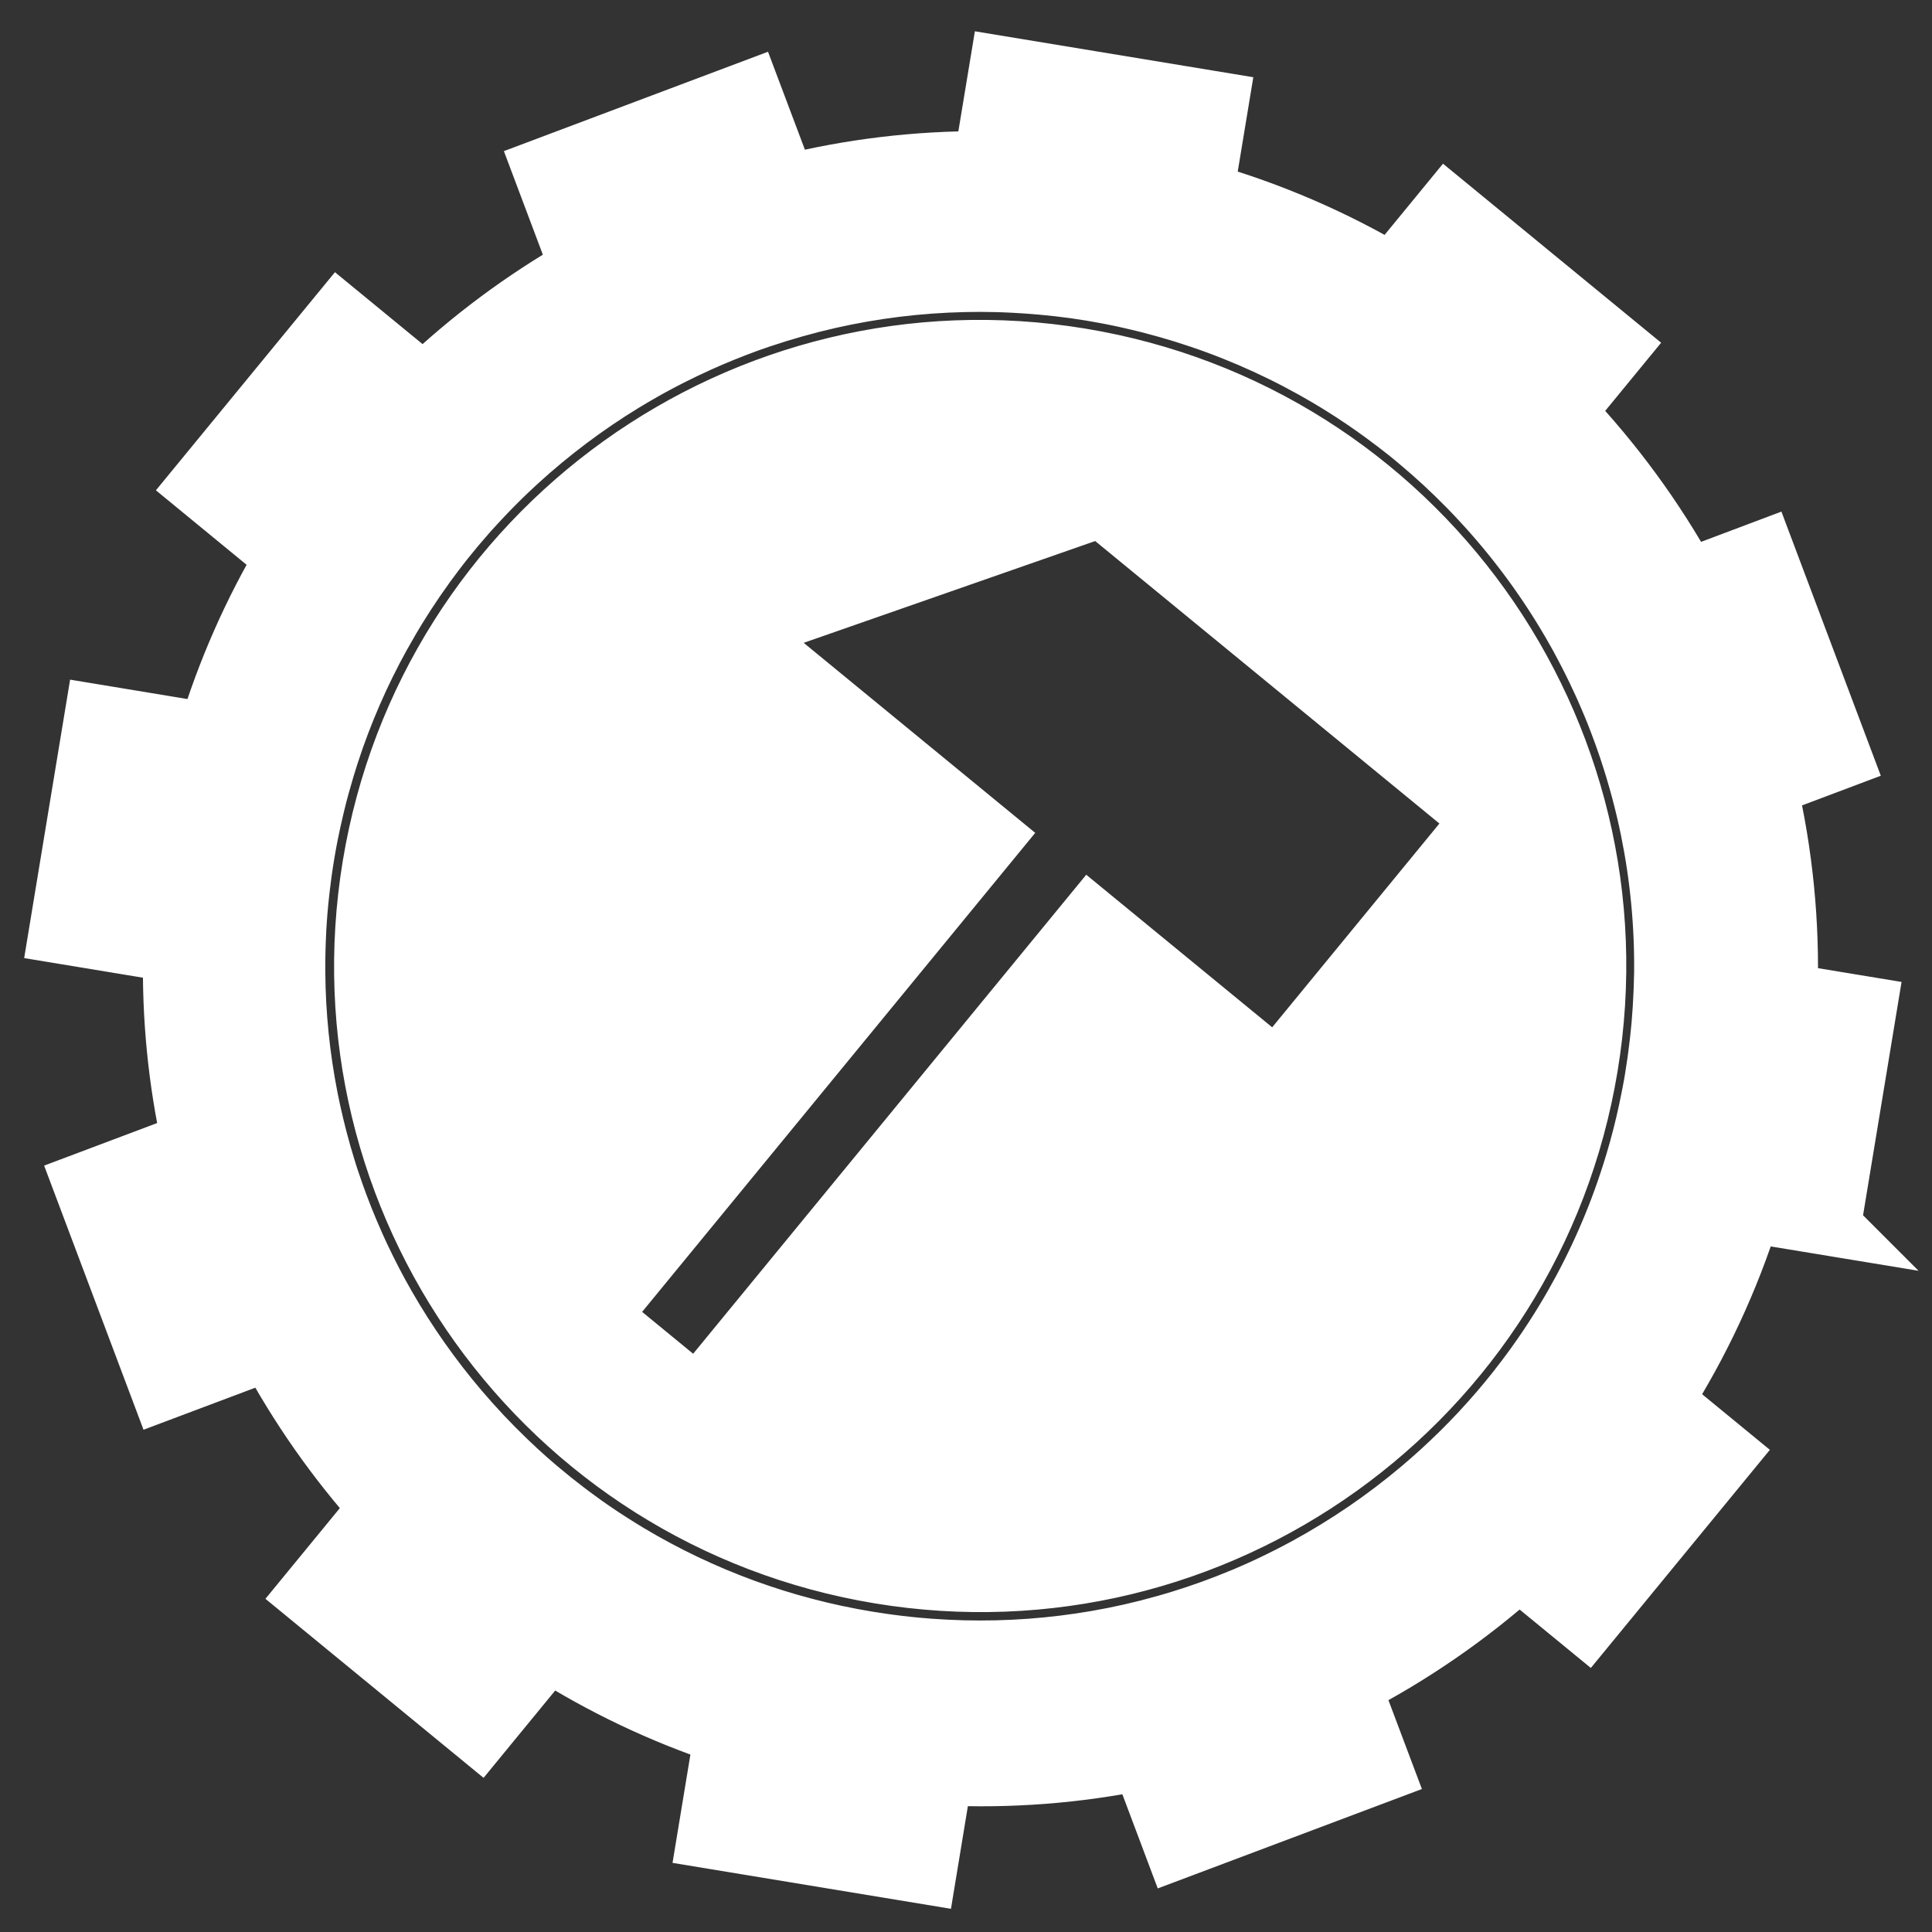
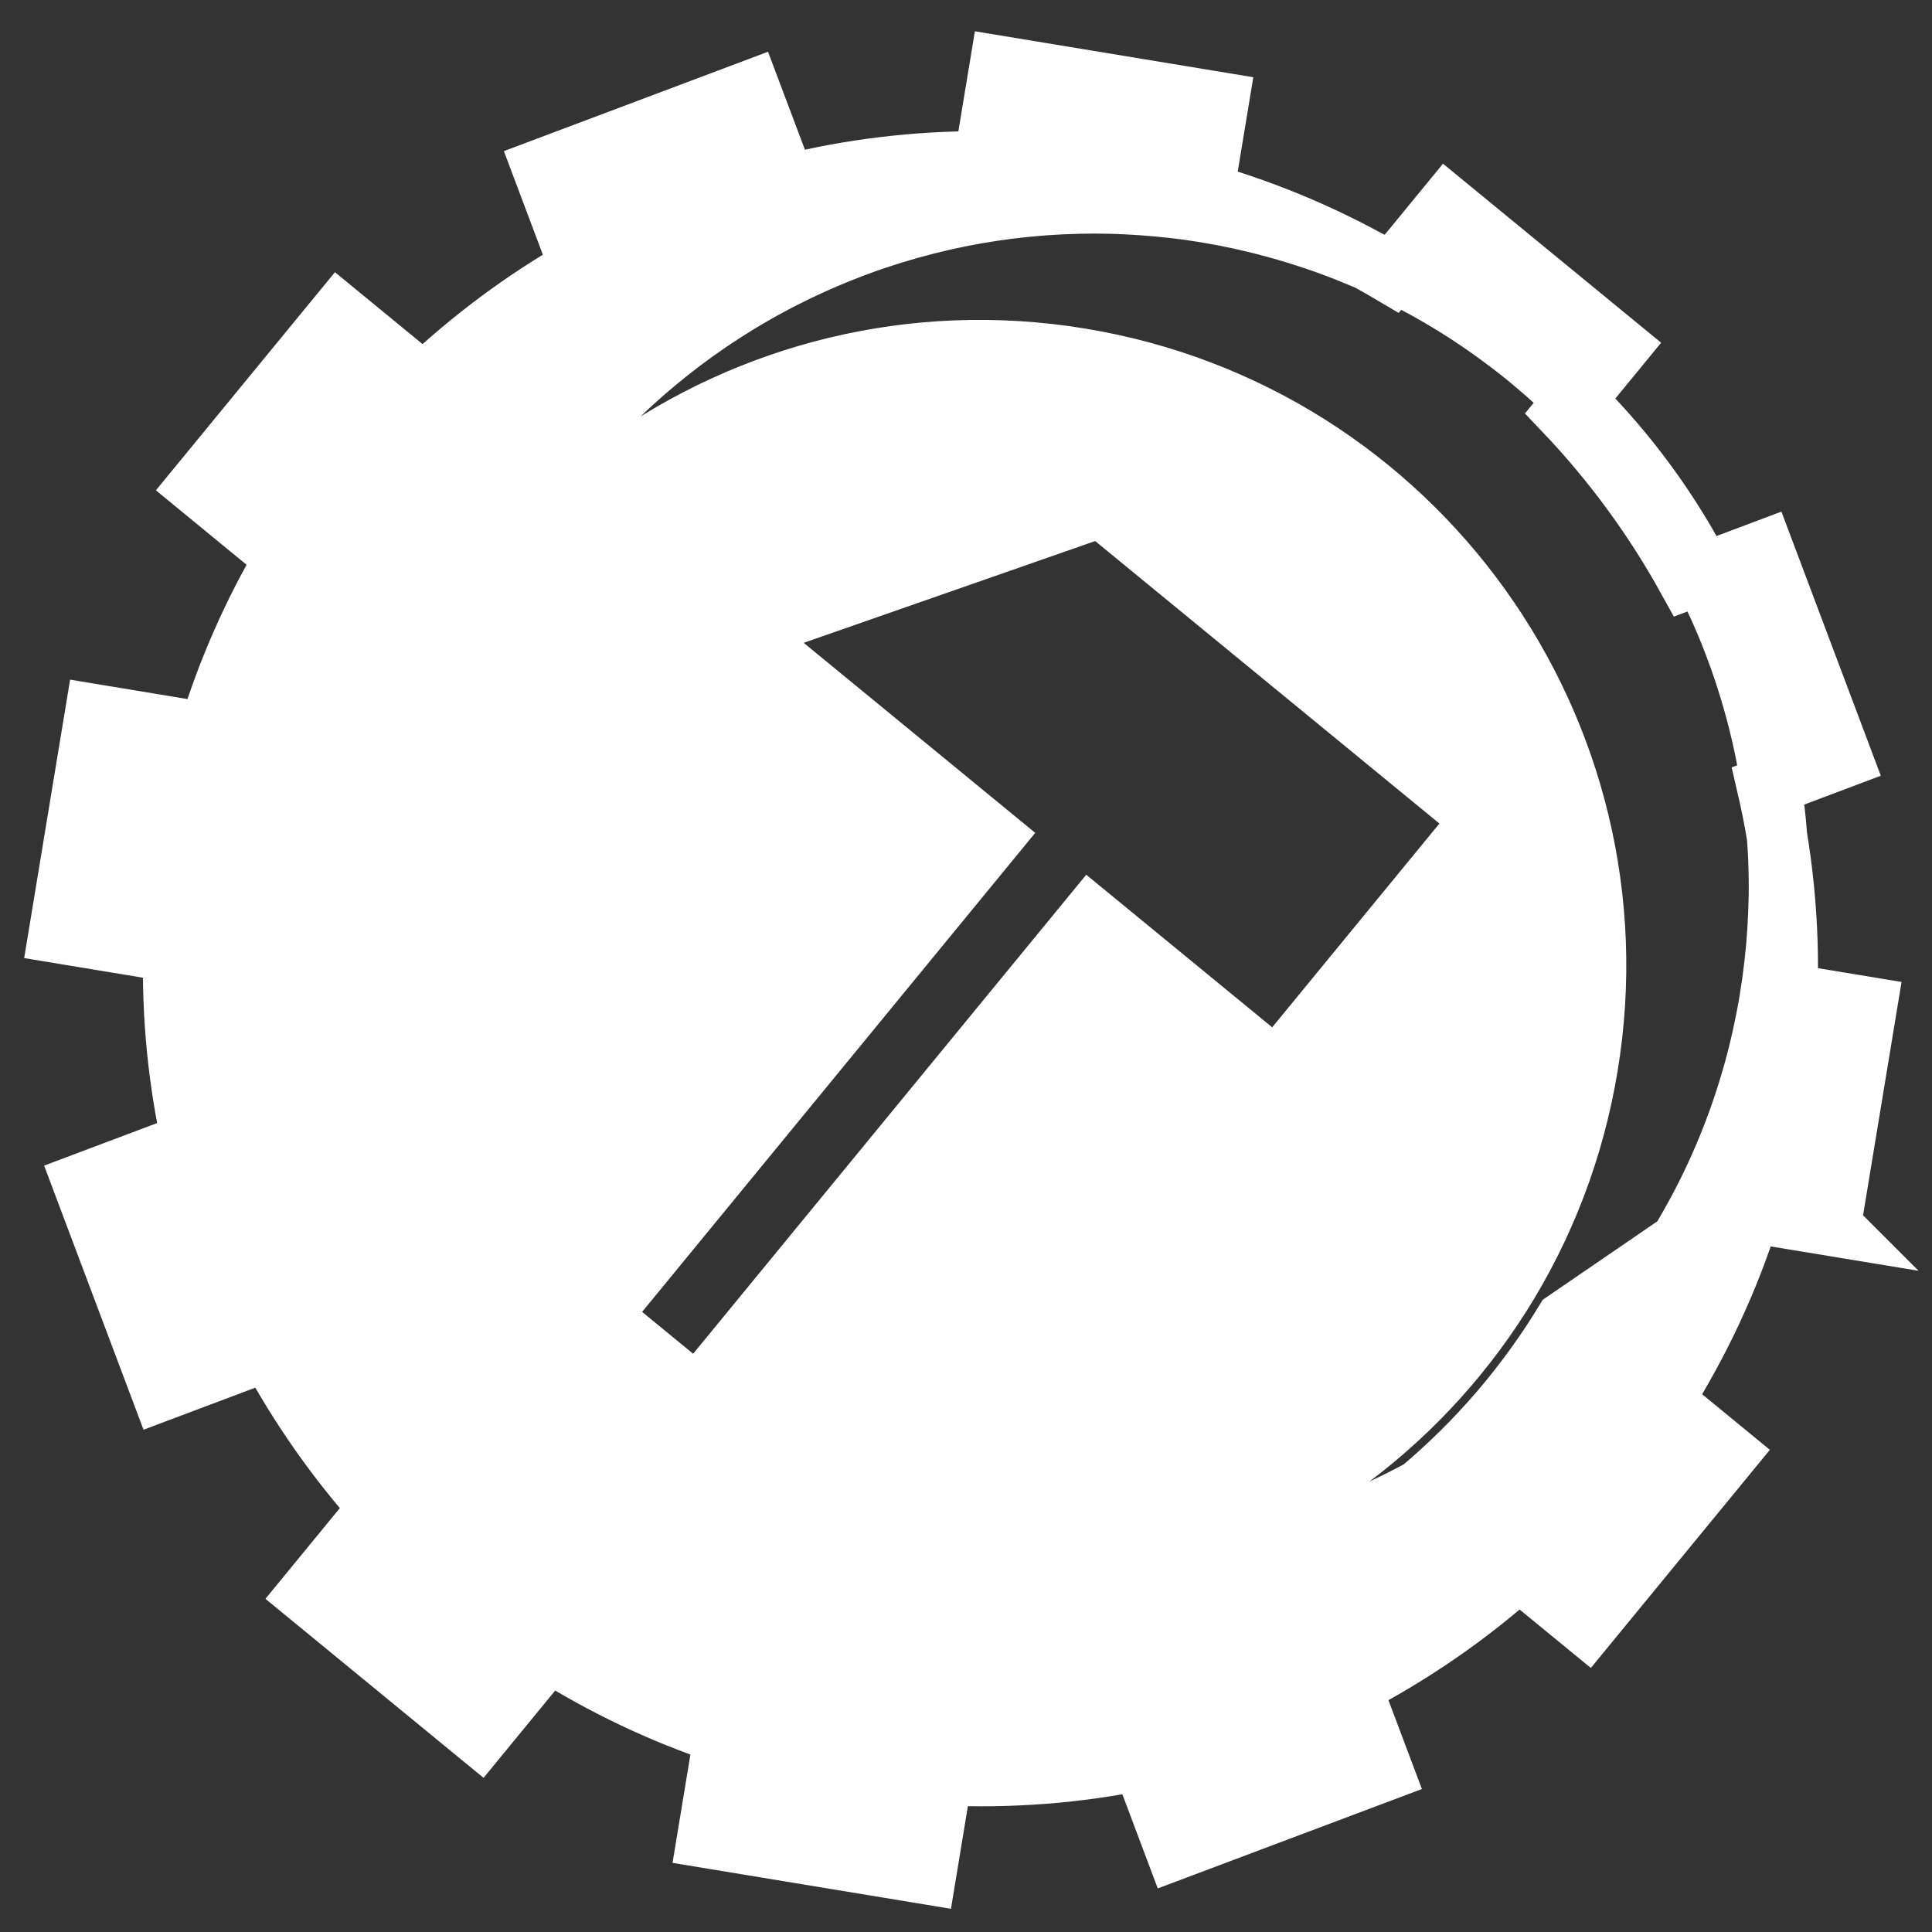
<svg xmlns="http://www.w3.org/2000/svg" fill="#ffffff" width="800px" height="800px" viewBox="0 0 32 32" version="1.1" stroke="#ffffff">
  <rect x="0" y="0" width="32" height="32" fill="#333333" stroke="none" />
  <g id="SVGRepo_bgCarrier" stroke-width="0" />
  <g id="SVGRepo_tracerCarrier" stroke-linecap="round" stroke-linejoin="round" />
  <g id="SVGRepo_iconCarrier">
    <title>gear-hammer</title>
-     <path d="M30.323 20.301l0.598-3.625-1.316-0.217c0.038-1.175-0.080-2.328-0.337-3.435l1.24-0.467-1.294-3.439-1.261 0.475c-0.555-1.005-1.237-1.936-2.028-2.769l0.885-1.078-2.84-2.331-0.918 1.119c-0.961-0.569-2.005-1.023-3.116-1.341l0.248-1.502-3.625-0.598-0.261 1.579c-1.123-0.006-2.223 0.13-3.28 0.393l-0.589-1.564-3.439 1.294 0.617 1.64c-0.937 0.536-1.807 1.183-2.589 1.927l-1.401-1.15-2.331 2.84 1.442 1.184c-0.533 0.9-0.965 1.873-1.279 2.906l-1.876-0.31-0.598 3.625 1.895 0.313c-0.023 1.075 0.083 2.131 0.308 3.149l-1.803 0.679 1.294 3.439 1.787-0.672c0.504 0.937 1.117 1.812 1.827 2.605l-1.183 1.442 2.84 2.331 1.145-1.396c0.898 0.569 1.873 1.035 2.912 1.381l-0.283 1.715 3.625 0.598 0.27-1.639c1.126 0.055 2.233-0.034 3.301-0.252l0.558 1.484 3.439-1.294-0.532-1.413c1.006-0.521 1.943-1.168 2.786-1.922l1.119 0.918 2.331-2.84-1.072-0.88c0.607-0.958 1.098-2.003 1.45-3.121l1.335 0.22zM25.923 21.881c-0.12 0.197-0.245 0.39-0.375 0.578-0.001 0.001-0.002 0.003-0.003 0.004-0.039 0.056-0.079 0.112-0.119 0.168-0.008 0.011-0.016 0.022-0.024 0.033-0.039 0.053-0.078 0.106-0.118 0.159-0.008 0.011-0.017 0.022-0.026 0.034-0.041 0.054-0.082 0.108-0.124 0.161-0.003 0.004-0.007 0.009-0.010 0.013-0.185 0.234-0.379 0.46-0.582 0.678-0.005 0.005-0.010 0.011-0.015 0.017-0.047 0.050-0.094 0.1-0.142 0.149-0.008 0.008-0.016 0.016-0.023 0.024-0.048 0.049-0.097 0.099-0.146 0.147-0.005 0.004-0.009 0.009-0.013 0.013-0.215 0.212-0.438 0.416-0.668 0.61v0c-0.587 0.495-1.223 0.929-1.898 1.297v-0c-0.192 0.104-0.387 0.203-0.584 0.296-0.013 0.006-0.026 0.013-0.039 0.019-0.057 0.026-0.114 0.052-0.171 0.078-0.017 0.007-0.034 0.015-0.050 0.022-0.057 0.025-0.115 0.050-0.173 0.075-0.014 0.006-0.028 0.012-0.042 0.017-0.341 0.142-0.689 0.268-1.044 0.376-0.007 0.002-0.013 0.004-0.020 0.006-0.069 0.021-0.138 0.041-0.208 0.061-0.005 0.001-0.010 0.003-0.015 0.004-0.368 0.104-0.743 0.189-1.124 0.255v0c-0.722 0.125-1.464 0.181-2.217 0.162v0c-0.183-0.005-0.366-0.014-0.55-0.027-0.020-0.002-0.040-0.003-0.060-0.005-0.051-0.004-0.103-0.008-0.155-0.013-0.047-0.004-0.095-0.009-0.142-0.014-0.051-0.005-0.102-0.011-0.153-0.017-0.058-0.007-0.116-0.014-0.173-0.022-0.029-0.004-0.058-0.008-0.087-0.012-0.079-0.011-0.158-0.023-0.237-0.036-0.004-0.001-0.009-0.001-0.013-0.002-0.018-0.003-0.035-0.006-0.053-0.009-0.074-0.012-0.147-0.025-0.22-0.039-0.045-0.009-0.090-0.018-0.135-0.027s-0.090-0.018-0.134-0.027c-0.055-0.012-0.109-0.024-0.164-0.037-0.033-0.008-0.067-0.015-0.1-0.023-0.062-0.015-0.123-0.030-0.184-0.046-0.024-0.006-0.049-0.012-0.073-0.019-0.067-0.018-0.135-0.036-0.201-0.055-0.017-0.005-0.034-0.010-0.051-0.014-0.072-0.021-0.145-0.043-0.216-0.065-0.010-0.003-0.020-0.006-0.030-0.009-0.077-0.024-0.154-0.049-0.23-0.075-0.003-0.001-0.006-0.002-0.009-0.003-0.081-0.027-0.161-0.055-0.24-0.084v0c-0.68-0.247-1.326-0.556-1.933-0.919l0-0c-0.012-0.007-0.024-0.015-0.036-0.022-0.060-0.036-0.119-0.072-0.178-0.11-0.029-0.018-0.058-0.037-0.088-0.056-0.042-0.027-0.085-0.055-0.127-0.082-0.032-0.021-0.064-0.043-0.097-0.065-0.038-0.026-0.076-0.051-0.113-0.077-0.034-0.023-0.068-0.047-0.101-0.071-0.035-0.025-0.069-0.050-0.103-0.075s-0.070-0.051-0.105-0.077c-0.030-0.023-0.060-0.045-0.090-0.068-0.146-0.111-0.289-0.225-0.429-0.343-0.016-0.013-0.032-0.027-0.048-0.040-0.046-0.039-0.091-0.078-0.136-0.118-0.016-0.014-0.031-0.027-0.047-0.041-0.046-0.041-0.092-0.083-0.138-0.125-0.012-0.011-0.023-0.021-0.034-0.032-0.050-0.046-0.099-0.092-0.148-0.139-0-0-0.001-0.001-0.001-0.001-0.276-0.265-0.538-0.543-0.786-0.834v0c-0.457-0.536-0.863-1.113-1.214-1.724v0c-0.149-0.259-0.287-0.524-0.415-0.795-0.005-0.010-0.009-0.020-0.014-0.029-0.029-0.061-0.057-0.122-0.084-0.183-0.005-0.011-0.010-0.022-0.014-0.033-0.028-0.063-0.056-0.127-0.083-0.191-0.001-0.003-0.002-0.006-0.004-0.009-0.117-0.277-0.223-0.56-0.318-0.847-0.002-0.005-0.003-0.009-0.005-0.014-0.022-0.067-0.044-0.135-0.064-0.203-0.003-0.009-0.005-0.018-0.008-0.027-0.021-0.068-0.041-0.136-0.061-0.205-0.001-0.004-0.002-0.008-0.003-0.012-0.083-0.294-0.155-0.593-0.215-0.895v0c-0.134-0.682-0.207-1.382-0.212-2.094-0.002-0.223 0.004-0.446 0.015-0.671 0.001-0.022 0.002-0.044 0.003-0.066 0.003-0.054 0.007-0.108 0.011-0.163 0.003-0.037 0.005-0.073 0.008-0.109 0.004-0.047 0.008-0.095 0.013-0.143 0.004-0.045 0.009-0.090 0.014-0.136 0.004-0.041 0.009-0.083 0.014-0.124 0.007-0.055 0.014-0.111 0.021-0.167 0.004-0.033 0.008-0.065 0.013-0.098 0.013-0.089 0.026-0.179 0.041-0.268 0.014-0.087 0.030-0.173 0.046-0.259 0.005-0.026 0.010-0.052 0.015-0.077 0.012-0.063 0.025-0.126 0.039-0.188 0.005-0.026 0.011-0.052 0.017-0.077 0.018-0.082 0.037-0.164 0.057-0.246 0.001-0.003 0.001-0.005 0.002-0.008 0.020-0.084 0.042-0.167 0.064-0.25 0.007-0.025 0.014-0.050 0.021-0.075 0.017-0.061 0.034-0.121 0.052-0.181 0.007-0.025 0.015-0.051 0.022-0.076 0.023-0.077 0.047-0.154 0.072-0.231 0.002-0.005 0.003-0.010 0.005-0.015 0.223-0.684 0.508-1.335 0.847-1.948v0c0.038-0.068 0.076-0.136 0.115-0.203 0-0 0-0.001 0-0.001 0.191-0.329 0.398-0.648 0.619-0.954 0.007-0.009 0.013-0.018 0.020-0.028 0.038-0.052 0.077-0.105 0.116-0.156 0.011-0.014 0.022-0.028 0.032-0.043 0.038-0.050 0.076-0.099 0.114-0.148 0.011-0.014 0.023-0.029 0.034-0.043 0.122-0.153 0.248-0.303 0.377-0.449 0.016-0.018 0.031-0.036 0.047-0.053 0.033-0.036 0.066-0.072 0.099-0.108 0.024-0.027 0.049-0.053 0.073-0.079 0.031-0.033 0.062-0.066 0.093-0.098 0.028-0.029 0.055-0.057 0.083-0.086 0.030-0.031 0.060-0.061 0.091-0.092s0.061-0.061 0.092-0.091c0.029-0.028 0.058-0.056 0.087-0.084 0.036-0.035 0.073-0.069 0.11-0.103 0.024-0.022 0.048-0.045 0.072-0.067v0c0.539-0.492 1.123-0.931 1.745-1.311v0c0.106-0.065 0.214-0.128 0.322-0.189 0.031-0.017 0.061-0.035 0.092-0.052 0.042-0.023 0.084-0.046 0.127-0.069 0.030-0.016 0.061-0.033 0.092-0.049 0.044-0.023 0.088-0.046 0.132-0.068 0.028-0.014 0.057-0.029 0.086-0.043 0.047-0.023 0.093-0.046 0.14-0.069 0.023-0.011 0.047-0.022 0.070-0.033 0.252-0.12 0.509-0.23 0.771-0.331 0.011-0.004 0.022-0.009 0.033-0.013 0.063-0.024 0.126-0.048 0.19-0.071 0.011-0.004 0.022-0.008 0.033-0.012 0.066-0.024 0.132-0.047 0.199-0.069 0.003-0.001 0.007-0.002 0.010-0.003 0.363-0.122 0.733-0.226 1.11-0.312v0c0.728-0.165 1.479-0.259 2.244-0.276 0.082-0.002 0.165-0.003 0.248-0.003 0.007 0 0.014 0 0.021 0 0.078 0 0.155 0.001 0.233 0.003 0.014 0 0.027 0.001 0.041 0.001 0.072 0.002 0.145 0.004 0.217 0.008 0.021 0.001 0.041 0.002 0.062 0.003 0.067 0.003 0.133 0.007 0.2 0.012 0.028 0.002 0.057 0.004 0.085 0.006 0.060 0.005 0.12 0.009 0.181 0.015 0.037 0.003 0.075 0.007 0.112 0.011 0.052 0.005 0.104 0.011 0.157 0.016 0.051 0.006 0.102 0.013 0.153 0.019 0.040 0.005 0.079 0.010 0.119 0.015 0.092 0.013 0.184 0.027 0.276 0.042 0.084 0.014 0.168 0.029 0.252 0.045 0.026 0.005 0.053 0.010 0.079 0.015 0.060 0.012 0.121 0.024 0.181 0.037 0.044 0.009 0.087 0.019 0.13 0.029 0.052 0.012 0.103 0.023 0.155 0.036 0.049 0.012 0.098 0.024 0.147 0.036 0.021 0.005 0.041 0.011 0.062 0.016 0.178 0.046 0.354 0.096 0.528 0.15v0c0.759 0.236 1.479 0.547 2.154 0.924v0c0.058 0.033 0.116 0.066 0.173 0.099 0.014 0.008 0.028 0.016 0.043 0.025 0.054 0.032 0.108 0.064 0.162 0.097 0.016 0.010 0.033 0.020 0.049 0.030 0.054 0.033 0.107 0.067 0.16 0.101 0.013 0.008 0.026 0.017 0.039 0.025 0.244 0.158 0.481 0.325 0.71 0.5 0.009 0.007 0.018 0.013 0.027 0.020 0.052 0.040 0.103 0.080 0.154 0.12 0.013 0.010 0.025 0.020 0.038 0.030 0.050 0.040 0.101 0.081 0.15 0.123 0.010 0.009 0.020 0.017 0.031 0.026 0.283 0.236 0.553 0.486 0.81 0.748 0.008 0.008 0.015 0.015 0.023 0.023 0.047 0.048 0.094 0.097 0.14 0.146 0.007 0.008 0.015 0.016 0.022 0.024 0.048 0.051 0.095 0.102 0.142 0.154v0c0.532 0.589 1.002 1.232 1.4 1.918h-0c0.004 0.006 0.007 0.013 0.011 0.019 0.038 0.065 0.075 0.131 0.111 0.196 0.016 0.028 0.031 0.057 0.046 0.086 0.024 0.045 0.049 0.090 0.072 0.136 0.017 0.033 0.035 0.067 0.052 0.1 0.021 0.041 0.042 0.082 0.062 0.123 0.018 0.036 0.036 0.072 0.053 0.109 0.018 0.038 0.036 0.077 0.054 0.115s0.037 0.078 0.055 0.117c0.015 0.033 0.030 0.067 0.045 0.1 0.075 0.169 0.146 0.34 0.212 0.513 0.007 0.017 0.014 0.035 0.020 0.052 0.022 0.057 0.043 0.115 0.064 0.173 0.006 0.018 0.013 0.036 0.019 0.053 0.021 0.060 0.042 0.12 0.063 0.181 0.004 0.013 0.009 0.026 0.013 0.040 0.143 0.431 0.262 0.872 0.353 1.321v0c0.156 0.77 0.234 1.564 0.225 2.372v0c-0 0.010-0.001 0.020-0.001 0.030-0.001 0.075-0.003 0.149-0.006 0.224-0.001 0.029-0.002 0.059-0.004 0.088-0.002 0.059-0.005 0.118-0.009 0.177-0.002 0.029-0.003 0.058-0.005 0.087-0.005 0.081-0.011 0.162-0.018 0.243-0.001 0.011-0.002 0.022-0.003 0.033-0.007 0.078-0.015 0.157-0.024 0.235-0.003 0.028-0.006 0.056-0.010 0.084-0.007 0.062-0.015 0.124-0.023 0.185-0.004 0.027-0.007 0.054-0.011 0.081-0.012 0.085-0.025 0.171-0.039 0.257-0 0.001-0 0.002-0 0.003s-0.001 0.003-0.001 0.005c-0.014 0.087-0.030 0.174-0.047 0.261-0.006 0.034-0.013 0.067-0.020 0.1-0.011 0.054-0.021 0.108-0.033 0.161-0.009 0.042-0.018 0.083-0.027 0.124-0.010 0.044-0.020 0.087-0.030 0.131-0.011 0.047-0.023 0.094-0.034 0.14-0.009 0.035-0.018 0.070-0.027 0.105-0.014 0.053-0.028 0.106-0.042 0.158-0.006 0.021-0.012 0.042-0.018 0.063-0.061 0.217-0.129 0.431-0.202 0.642v0c-0.263 0.757-0.602 1.472-1.007 2.14zM17.896 5.936c-5.558-0.917-10.808 2.845-11.725 8.403s2.845 10.808 8.403 11.725 10.808-2.845 11.725-8.403-2.845-10.808-8.403-11.725zM21.142 17.72l-3.081-2.528-6.511 7.934-1.618-1.328 6.511-7.934-4.137-3.395 5.934-2.072 6.305 5.174-3.404 4.148z" />
+     <path d="M30.323 20.301l0.598-3.625-1.316-0.217c0.038-1.175-0.080-2.328-0.337-3.435l1.24-0.467-1.294-3.439-1.261 0.475c-0.555-1.005-1.237-1.936-2.028-2.769l0.885-1.078-2.84-2.331-0.918 1.119c-0.961-0.569-2.005-1.023-3.116-1.341l0.248-1.502-3.625-0.598-0.261 1.579c-1.123-0.006-2.223 0.13-3.28 0.393l-0.589-1.564-3.439 1.294 0.617 1.64c-0.937 0.536-1.807 1.183-2.589 1.927l-1.401-1.15-2.331 2.84 1.442 1.184c-0.533 0.9-0.965 1.873-1.279 2.906l-1.876-0.31-0.598 3.625 1.895 0.313c-0.023 1.075 0.083 2.131 0.308 3.149l-1.803 0.679 1.294 3.439 1.787-0.672c0.504 0.937 1.117 1.812 1.827 2.605l-1.183 1.442 2.84 2.331 1.145-1.396c0.898 0.569 1.873 1.035 2.912 1.381l-0.283 1.715 3.625 0.598 0.27-1.639c1.126 0.055 2.233-0.034 3.301-0.252l0.558 1.484 3.439-1.294-0.532-1.413c1.006-0.521 1.943-1.168 2.786-1.922l1.119 0.918 2.331-2.84-1.072-0.88c0.607-0.958 1.098-2.003 1.45-3.121l1.335 0.22zM25.923 21.881c-0.12 0.197-0.245 0.39-0.375 0.578-0.001 0.001-0.002 0.003-0.003 0.004-0.039 0.056-0.079 0.112-0.119 0.168-0.008 0.011-0.016 0.022-0.024 0.033-0.039 0.053-0.078 0.106-0.118 0.159-0.008 0.011-0.017 0.022-0.026 0.034-0.041 0.054-0.082 0.108-0.124 0.161-0.003 0.004-0.007 0.009-0.010 0.013-0.185 0.234-0.379 0.46-0.582 0.678-0.005 0.005-0.010 0.011-0.015 0.017-0.047 0.050-0.094 0.1-0.142 0.149-0.008 0.008-0.016 0.016-0.023 0.024-0.048 0.049-0.097 0.099-0.146 0.147-0.005 0.004-0.009 0.009-0.013 0.013-0.215 0.212-0.438 0.416-0.668 0.61v0v-0c-0.192 0.104-0.387 0.203-0.584 0.296-0.013 0.006-0.026 0.013-0.039 0.019-0.057 0.026-0.114 0.052-0.171 0.078-0.017 0.007-0.034 0.015-0.050 0.022-0.057 0.025-0.115 0.050-0.173 0.075-0.014 0.006-0.028 0.012-0.042 0.017-0.341 0.142-0.689 0.268-1.044 0.376-0.007 0.002-0.013 0.004-0.020 0.006-0.069 0.021-0.138 0.041-0.208 0.061-0.005 0.001-0.010 0.003-0.015 0.004-0.368 0.104-0.743 0.189-1.124 0.255v0c-0.722 0.125-1.464 0.181-2.217 0.162v0c-0.183-0.005-0.366-0.014-0.55-0.027-0.020-0.002-0.040-0.003-0.060-0.005-0.051-0.004-0.103-0.008-0.155-0.013-0.047-0.004-0.095-0.009-0.142-0.014-0.051-0.005-0.102-0.011-0.153-0.017-0.058-0.007-0.116-0.014-0.173-0.022-0.029-0.004-0.058-0.008-0.087-0.012-0.079-0.011-0.158-0.023-0.237-0.036-0.004-0.001-0.009-0.001-0.013-0.002-0.018-0.003-0.035-0.006-0.053-0.009-0.074-0.012-0.147-0.025-0.22-0.039-0.045-0.009-0.090-0.018-0.135-0.027s-0.090-0.018-0.134-0.027c-0.055-0.012-0.109-0.024-0.164-0.037-0.033-0.008-0.067-0.015-0.1-0.023-0.062-0.015-0.123-0.030-0.184-0.046-0.024-0.006-0.049-0.012-0.073-0.019-0.067-0.018-0.135-0.036-0.201-0.055-0.017-0.005-0.034-0.010-0.051-0.014-0.072-0.021-0.145-0.043-0.216-0.065-0.010-0.003-0.020-0.006-0.030-0.009-0.077-0.024-0.154-0.049-0.23-0.075-0.003-0.001-0.006-0.002-0.009-0.003-0.081-0.027-0.161-0.055-0.24-0.084v0c-0.68-0.247-1.326-0.556-1.933-0.919l0-0c-0.012-0.007-0.024-0.015-0.036-0.022-0.060-0.036-0.119-0.072-0.178-0.11-0.029-0.018-0.058-0.037-0.088-0.056-0.042-0.027-0.085-0.055-0.127-0.082-0.032-0.021-0.064-0.043-0.097-0.065-0.038-0.026-0.076-0.051-0.113-0.077-0.034-0.023-0.068-0.047-0.101-0.071-0.035-0.025-0.069-0.050-0.103-0.075s-0.070-0.051-0.105-0.077c-0.030-0.023-0.060-0.045-0.090-0.068-0.146-0.111-0.289-0.225-0.429-0.343-0.016-0.013-0.032-0.027-0.048-0.040-0.046-0.039-0.091-0.078-0.136-0.118-0.016-0.014-0.031-0.027-0.047-0.041-0.046-0.041-0.092-0.083-0.138-0.125-0.012-0.011-0.023-0.021-0.034-0.032-0.050-0.046-0.099-0.092-0.148-0.139-0-0-0.001-0.001-0.001-0.001-0.276-0.265-0.538-0.543-0.786-0.834v0c-0.457-0.536-0.863-1.113-1.214-1.724v0c-0.149-0.259-0.287-0.524-0.415-0.795-0.005-0.010-0.009-0.020-0.014-0.029-0.029-0.061-0.057-0.122-0.084-0.183-0.005-0.011-0.010-0.022-0.014-0.033-0.028-0.063-0.056-0.127-0.083-0.191-0.001-0.003-0.002-0.006-0.004-0.009-0.117-0.277-0.223-0.56-0.318-0.847-0.002-0.005-0.003-0.009-0.005-0.014-0.022-0.067-0.044-0.135-0.064-0.203-0.003-0.009-0.005-0.018-0.008-0.027-0.021-0.068-0.041-0.136-0.061-0.205-0.001-0.004-0.002-0.008-0.003-0.012-0.083-0.294-0.155-0.593-0.215-0.895v0c-0.134-0.682-0.207-1.382-0.212-2.094-0.002-0.223 0.004-0.446 0.015-0.671 0.001-0.022 0.002-0.044 0.003-0.066 0.003-0.054 0.007-0.108 0.011-0.163 0.003-0.037 0.005-0.073 0.008-0.109 0.004-0.047 0.008-0.095 0.013-0.143 0.004-0.045 0.009-0.090 0.014-0.136 0.004-0.041 0.009-0.083 0.014-0.124 0.007-0.055 0.014-0.111 0.021-0.167 0.004-0.033 0.008-0.065 0.013-0.098 0.013-0.089 0.026-0.179 0.041-0.268 0.014-0.087 0.030-0.173 0.046-0.259 0.005-0.026 0.010-0.052 0.015-0.077 0.012-0.063 0.025-0.126 0.039-0.188 0.005-0.026 0.011-0.052 0.017-0.077 0.018-0.082 0.037-0.164 0.057-0.246 0.001-0.003 0.001-0.005 0.002-0.008 0.020-0.084 0.042-0.167 0.064-0.25 0.007-0.025 0.014-0.050 0.021-0.075 0.017-0.061 0.034-0.121 0.052-0.181 0.007-0.025 0.015-0.051 0.022-0.076 0.023-0.077 0.047-0.154 0.072-0.231 0.002-0.005 0.003-0.010 0.005-0.015 0.223-0.684 0.508-1.335 0.847-1.948v0c0.038-0.068 0.076-0.136 0.115-0.203 0-0 0-0.001 0-0.001 0.191-0.329 0.398-0.648 0.619-0.954 0.007-0.009 0.013-0.018 0.020-0.028 0.038-0.052 0.077-0.105 0.116-0.156 0.011-0.014 0.022-0.028 0.032-0.043 0.038-0.050 0.076-0.099 0.114-0.148 0.011-0.014 0.023-0.029 0.034-0.043 0.122-0.153 0.248-0.303 0.377-0.449 0.016-0.018 0.031-0.036 0.047-0.053 0.033-0.036 0.066-0.072 0.099-0.108 0.024-0.027 0.049-0.053 0.073-0.079 0.031-0.033 0.062-0.066 0.093-0.098 0.028-0.029 0.055-0.057 0.083-0.086 0.030-0.031 0.060-0.061 0.091-0.092s0.061-0.061 0.092-0.091c0.029-0.028 0.058-0.056 0.087-0.084 0.036-0.035 0.073-0.069 0.11-0.103 0.024-0.022 0.048-0.045 0.072-0.067v0c0.539-0.492 1.123-0.931 1.745-1.311v0c0.106-0.065 0.214-0.128 0.322-0.189 0.031-0.017 0.061-0.035 0.092-0.052 0.042-0.023 0.084-0.046 0.127-0.069 0.030-0.016 0.061-0.033 0.092-0.049 0.044-0.023 0.088-0.046 0.132-0.068 0.028-0.014 0.057-0.029 0.086-0.043 0.047-0.023 0.093-0.046 0.14-0.069 0.023-0.011 0.047-0.022 0.070-0.033 0.252-0.12 0.509-0.23 0.771-0.331 0.011-0.004 0.022-0.009 0.033-0.013 0.063-0.024 0.126-0.048 0.19-0.071 0.011-0.004 0.022-0.008 0.033-0.012 0.066-0.024 0.132-0.047 0.199-0.069 0.003-0.001 0.007-0.002 0.010-0.003 0.363-0.122 0.733-0.226 1.11-0.312v0c0.728-0.165 1.479-0.259 2.244-0.276 0.082-0.002 0.165-0.003 0.248-0.003 0.007 0 0.014 0 0.021 0 0.078 0 0.155 0.001 0.233 0.003 0.014 0 0.027 0.001 0.041 0.001 0.072 0.002 0.145 0.004 0.217 0.008 0.021 0.001 0.041 0.002 0.062 0.003 0.067 0.003 0.133 0.007 0.2 0.012 0.028 0.002 0.057 0.004 0.085 0.006 0.060 0.005 0.12 0.009 0.181 0.015 0.037 0.003 0.075 0.007 0.112 0.011 0.052 0.005 0.104 0.011 0.157 0.016 0.051 0.006 0.102 0.013 0.153 0.019 0.040 0.005 0.079 0.010 0.119 0.015 0.092 0.013 0.184 0.027 0.276 0.042 0.084 0.014 0.168 0.029 0.252 0.045 0.026 0.005 0.053 0.010 0.079 0.015 0.060 0.012 0.121 0.024 0.181 0.037 0.044 0.009 0.087 0.019 0.13 0.029 0.052 0.012 0.103 0.023 0.155 0.036 0.049 0.012 0.098 0.024 0.147 0.036 0.021 0.005 0.041 0.011 0.062 0.016 0.178 0.046 0.354 0.096 0.528 0.15v0c0.759 0.236 1.479 0.547 2.154 0.924v0c0.058 0.033 0.116 0.066 0.173 0.099 0.014 0.008 0.028 0.016 0.043 0.025 0.054 0.032 0.108 0.064 0.162 0.097 0.016 0.010 0.033 0.020 0.049 0.030 0.054 0.033 0.107 0.067 0.16 0.101 0.013 0.008 0.026 0.017 0.039 0.025 0.244 0.158 0.481 0.325 0.71 0.5 0.009 0.007 0.018 0.013 0.027 0.020 0.052 0.040 0.103 0.080 0.154 0.12 0.013 0.010 0.025 0.020 0.038 0.030 0.050 0.040 0.101 0.081 0.15 0.123 0.010 0.009 0.020 0.017 0.031 0.026 0.283 0.236 0.553 0.486 0.81 0.748 0.008 0.008 0.015 0.015 0.023 0.023 0.047 0.048 0.094 0.097 0.14 0.146 0.007 0.008 0.015 0.016 0.022 0.024 0.048 0.051 0.095 0.102 0.142 0.154v0c0.532 0.589 1.002 1.232 1.4 1.918h-0c0.004 0.006 0.007 0.013 0.011 0.019 0.038 0.065 0.075 0.131 0.111 0.196 0.016 0.028 0.031 0.057 0.046 0.086 0.024 0.045 0.049 0.090 0.072 0.136 0.017 0.033 0.035 0.067 0.052 0.1 0.021 0.041 0.042 0.082 0.062 0.123 0.018 0.036 0.036 0.072 0.053 0.109 0.018 0.038 0.036 0.077 0.054 0.115s0.037 0.078 0.055 0.117c0.015 0.033 0.030 0.067 0.045 0.1 0.075 0.169 0.146 0.34 0.212 0.513 0.007 0.017 0.014 0.035 0.020 0.052 0.022 0.057 0.043 0.115 0.064 0.173 0.006 0.018 0.013 0.036 0.019 0.053 0.021 0.060 0.042 0.12 0.063 0.181 0.004 0.013 0.009 0.026 0.013 0.040 0.143 0.431 0.262 0.872 0.353 1.321v0c0.156 0.77 0.234 1.564 0.225 2.372v0c-0 0.010-0.001 0.020-0.001 0.030-0.001 0.075-0.003 0.149-0.006 0.224-0.001 0.029-0.002 0.059-0.004 0.088-0.002 0.059-0.005 0.118-0.009 0.177-0.002 0.029-0.003 0.058-0.005 0.087-0.005 0.081-0.011 0.162-0.018 0.243-0.001 0.011-0.002 0.022-0.003 0.033-0.007 0.078-0.015 0.157-0.024 0.235-0.003 0.028-0.006 0.056-0.010 0.084-0.007 0.062-0.015 0.124-0.023 0.185-0.004 0.027-0.007 0.054-0.011 0.081-0.012 0.085-0.025 0.171-0.039 0.257-0 0.001-0 0.002-0 0.003s-0.001 0.003-0.001 0.005c-0.014 0.087-0.030 0.174-0.047 0.261-0.006 0.034-0.013 0.067-0.020 0.1-0.011 0.054-0.021 0.108-0.033 0.161-0.009 0.042-0.018 0.083-0.027 0.124-0.010 0.044-0.020 0.087-0.030 0.131-0.011 0.047-0.023 0.094-0.034 0.14-0.009 0.035-0.018 0.070-0.027 0.105-0.014 0.053-0.028 0.106-0.042 0.158-0.006 0.021-0.012 0.042-0.018 0.063-0.061 0.217-0.129 0.431-0.202 0.642v0c-0.263 0.757-0.602 1.472-1.007 2.14zM17.896 5.936c-5.558-0.917-10.808 2.845-11.725 8.403s2.845 10.808 8.403 11.725 10.808-2.845 11.725-8.403-2.845-10.808-8.403-11.725zM21.142 17.72l-3.081-2.528-6.511 7.934-1.618-1.328 6.511-7.934-4.137-3.395 5.934-2.072 6.305 5.174-3.404 4.148z" />
  </g>
</svg>